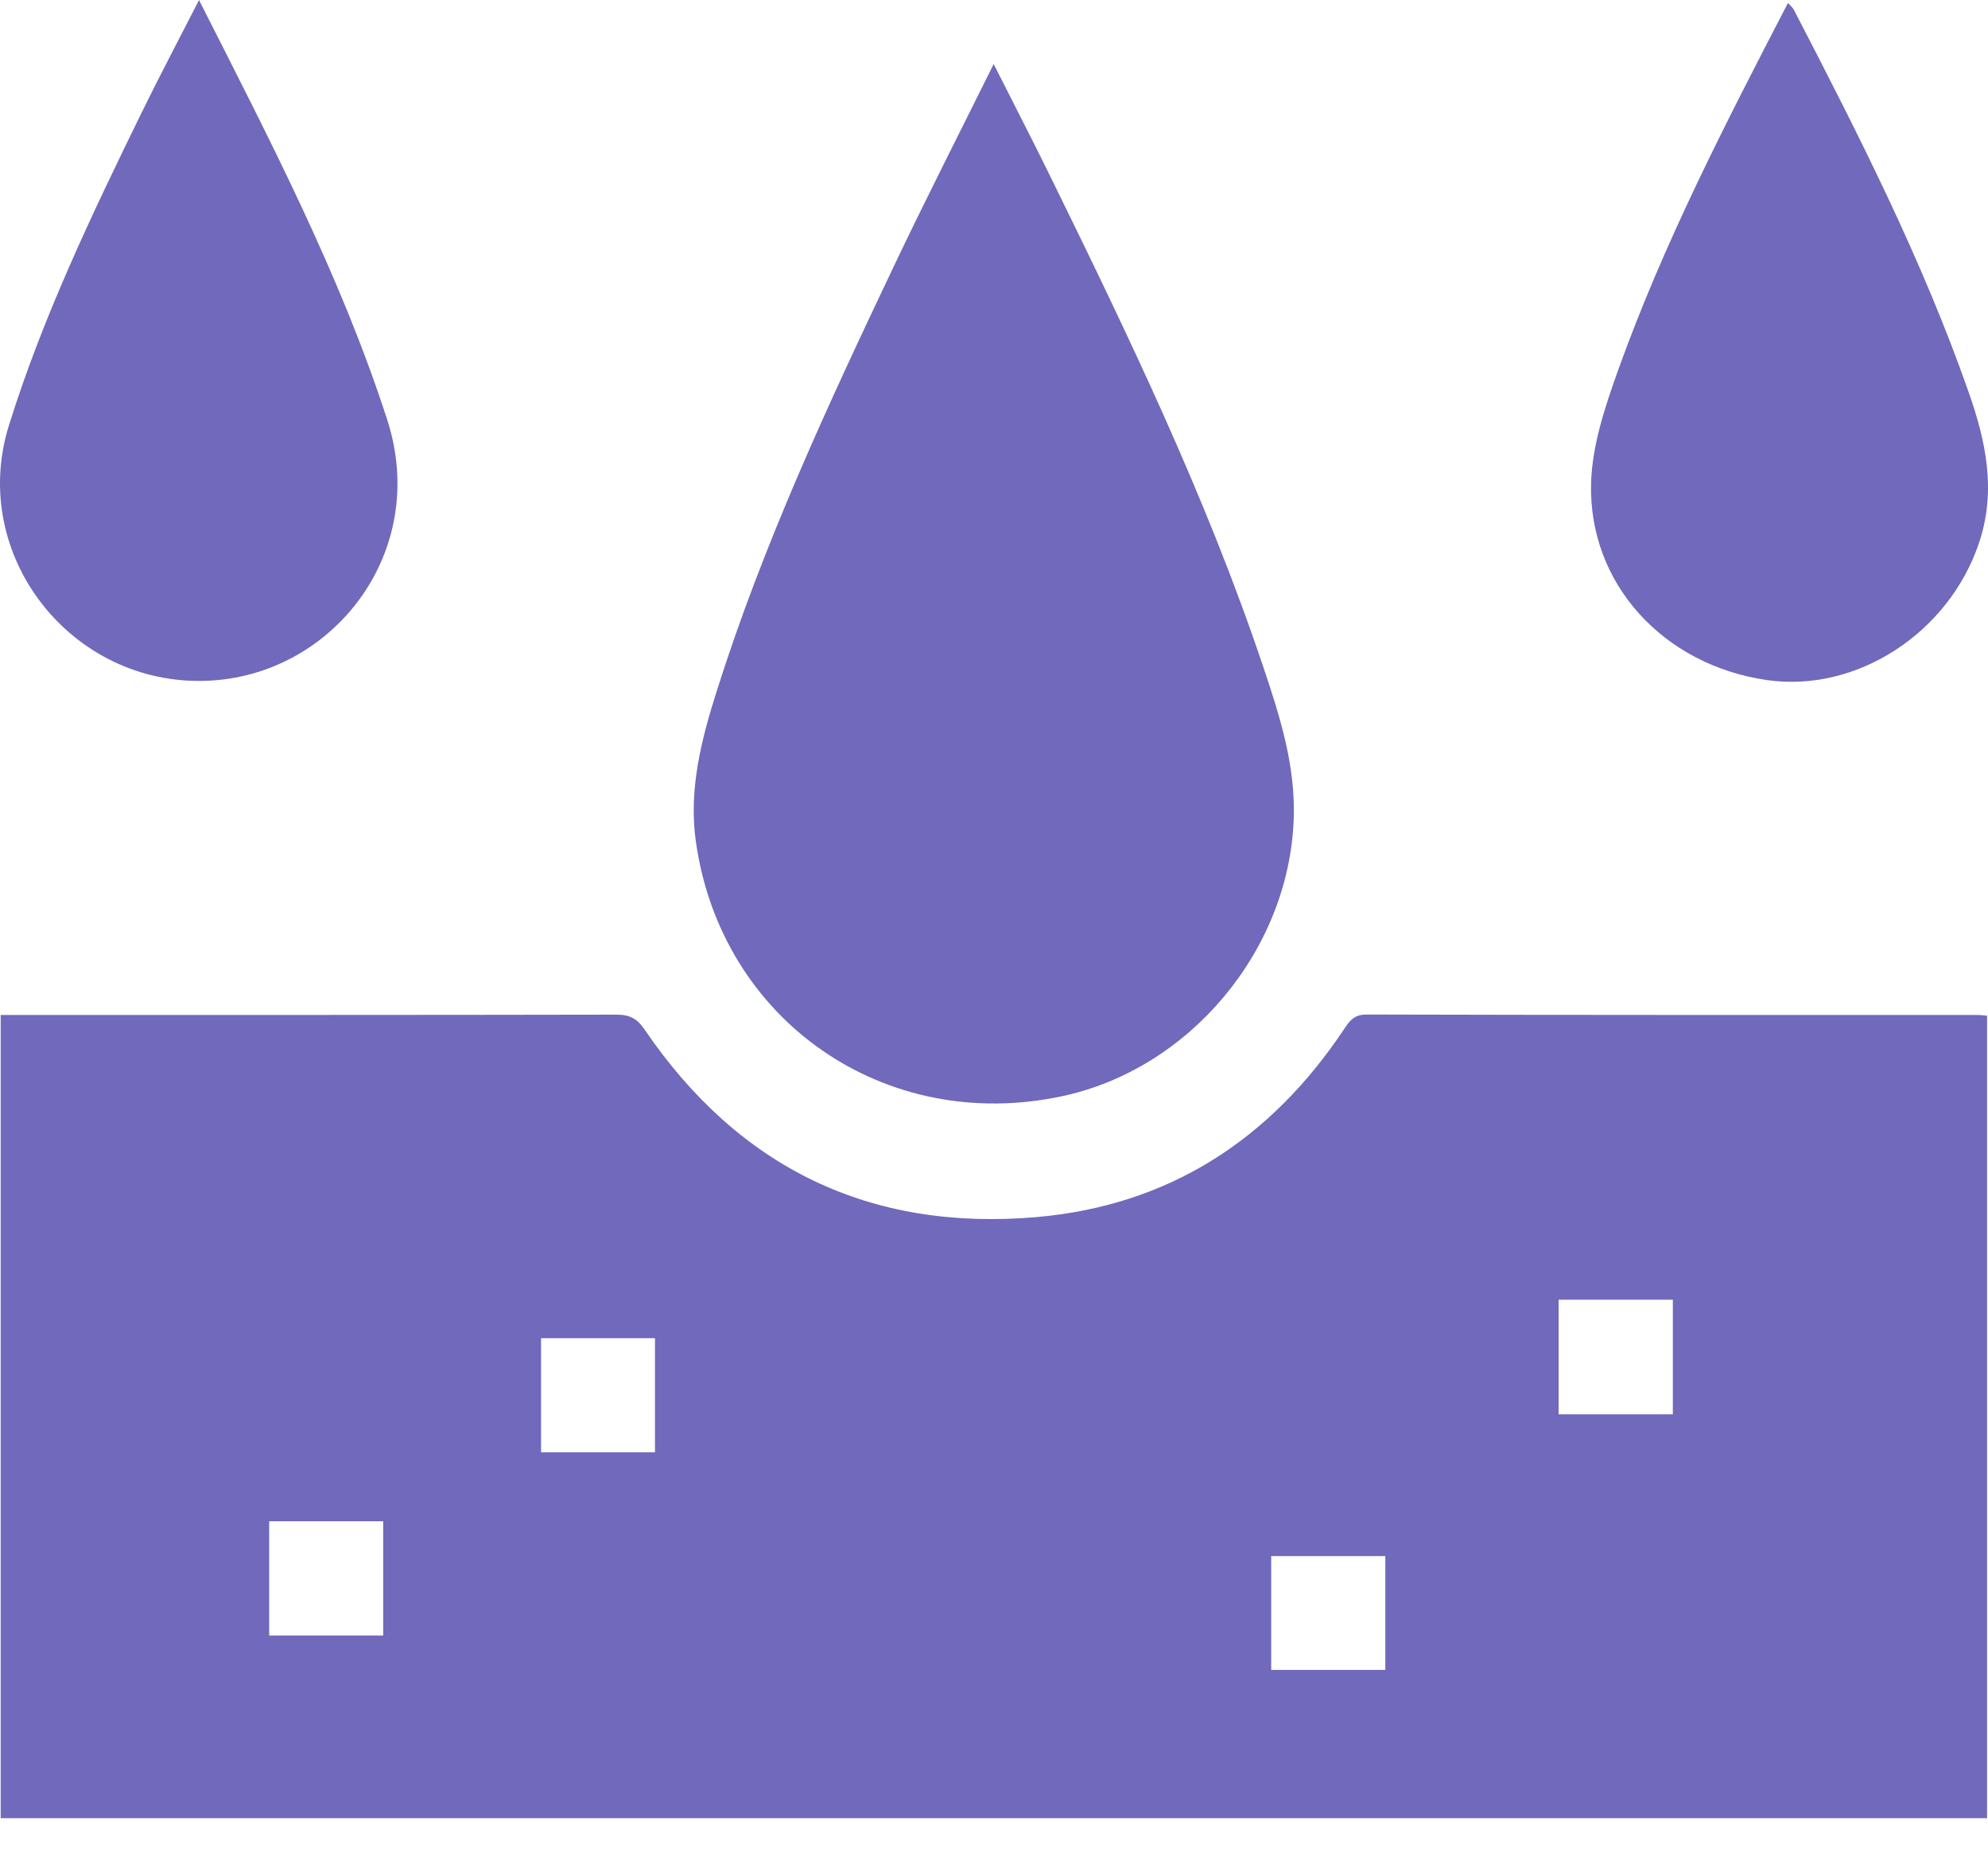
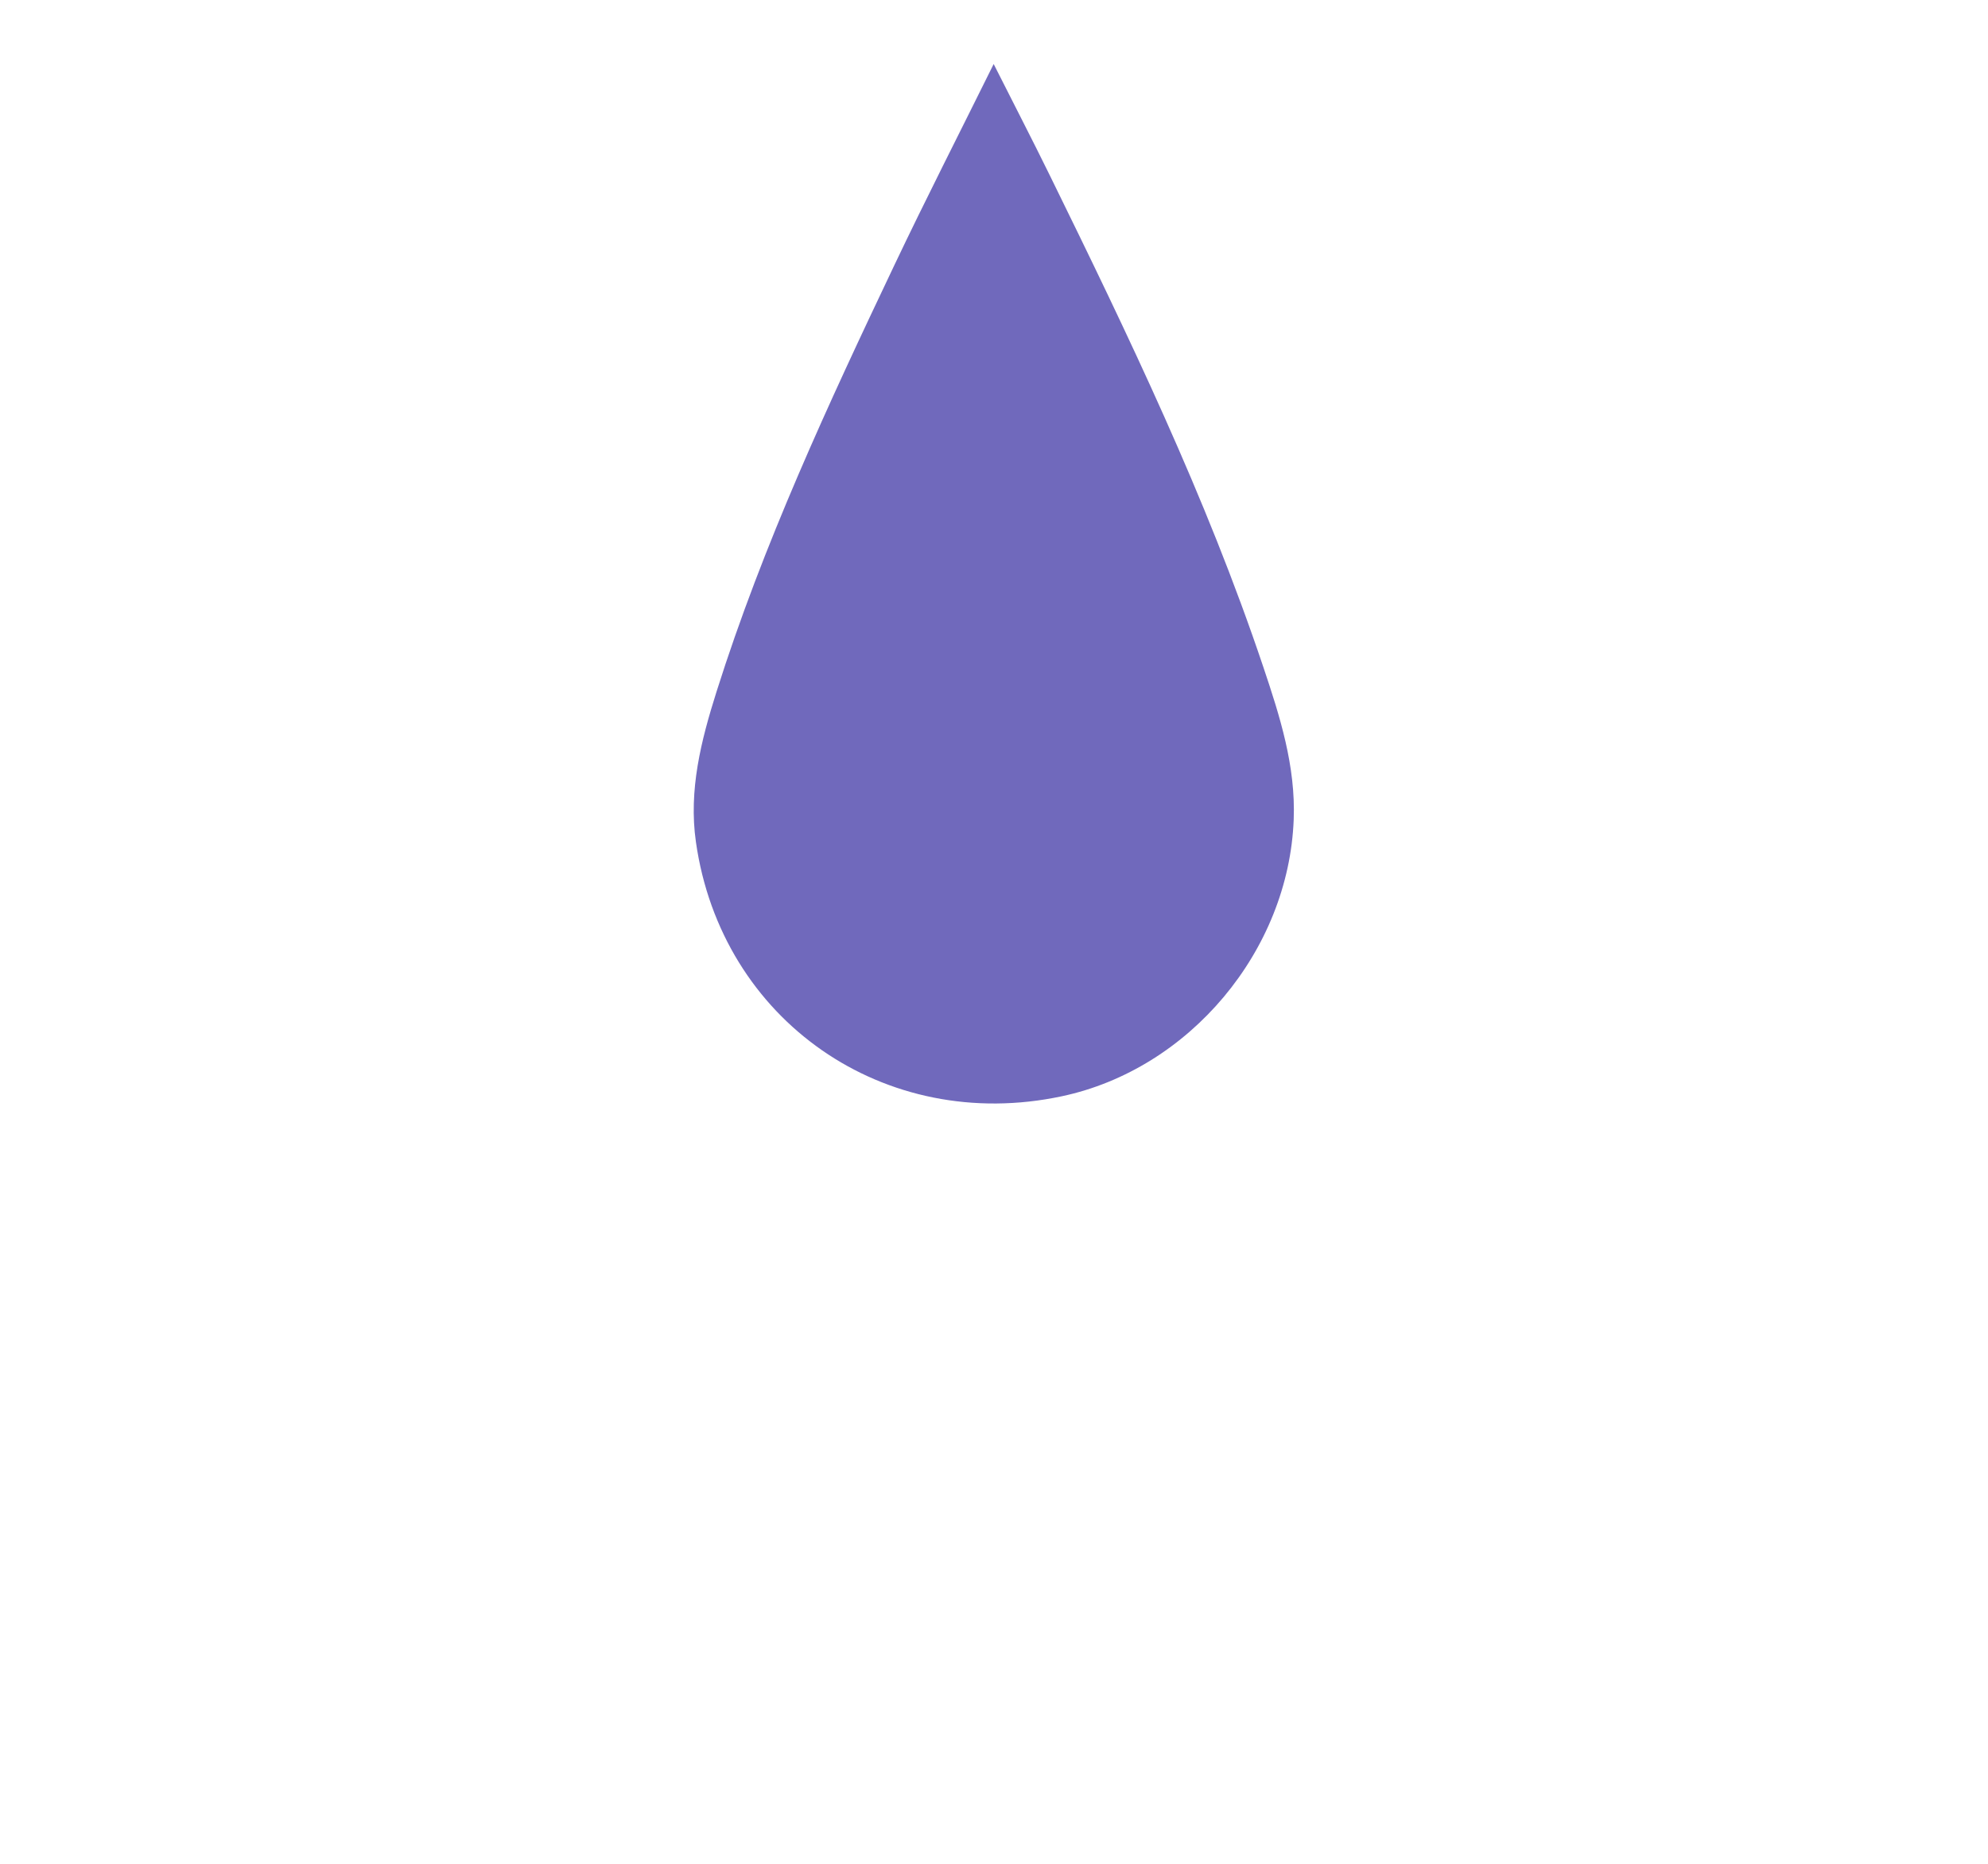
<svg xmlns="http://www.w3.org/2000/svg" width="32" height="30" viewBox="0 0 32 30" fill="none">
-   <path d="M31.985 29.266H0.011V16.337H0.332C3.531 16.337 6.729 16.338 9.928 16.332C10.138 16.332 10.256 16.396 10.376 16.572C11.89 18.797 14.002 19.821 16.677 19.591C18.815 19.407 20.453 18.34 21.637 16.562C21.725 16.43 21.797 16.33 21.995 16.33C25.277 16.339 28.559 16.337 31.841 16.337C31.882 16.337 31.922 16.343 31.985 16.349V29.266ZM26.927 22.764V20.92H25.088V22.764H26.927ZM8.709 21.54V23.376H10.543V21.54H8.709ZM6.168 24.486H4.333V26.325H6.168V24.486ZM22.299 25.047H20.462V26.879H22.299V25.047Z" fill="#7069BC" />
  <path d="M15.995 1.031C16.32 1.676 16.615 2.245 16.897 2.82C18.165 5.404 19.415 7.997 20.334 10.733C20.602 11.53 20.858 12.331 20.824 13.194C20.743 15.301 19.148 17.21 17.09 17.646C14.24 18.252 11.611 16.427 11.202 13.553C11.082 12.717 11.285 11.92 11.534 11.132C12.284 8.758 13.332 6.506 14.398 4.264C14.902 3.204 15.436 2.159 15.995 1.03L15.995 1.031Z" fill="#7069BC" />
-   <path d="M3.203 0C4.345 2.256 5.476 4.419 6.232 6.754C6.923 8.886 5.358 10.881 3.329 10.958C1.142 11.042 -0.506 8.932 0.143 6.849C0.69 5.096 1.48 3.449 2.283 1.806C2.57 1.22 2.875 0.644 3.204 0H3.203Z" fill="#7069BC" />
-   <path d="M28.78 0.048C28.823 0.096 28.857 0.121 28.874 0.156C29.912 2.158 30.936 4.168 31.685 6.302C31.965 7.096 32.139 7.897 31.855 8.74C31.368 10.189 29.886 11.156 28.437 10.946C26.781 10.705 25.569 9.402 25.611 7.78C25.627 7.173 25.833 6.555 26.041 5.973C26.774 3.923 27.771 1.994 28.78 0.048Z" fill="#7069BC" />
</svg>